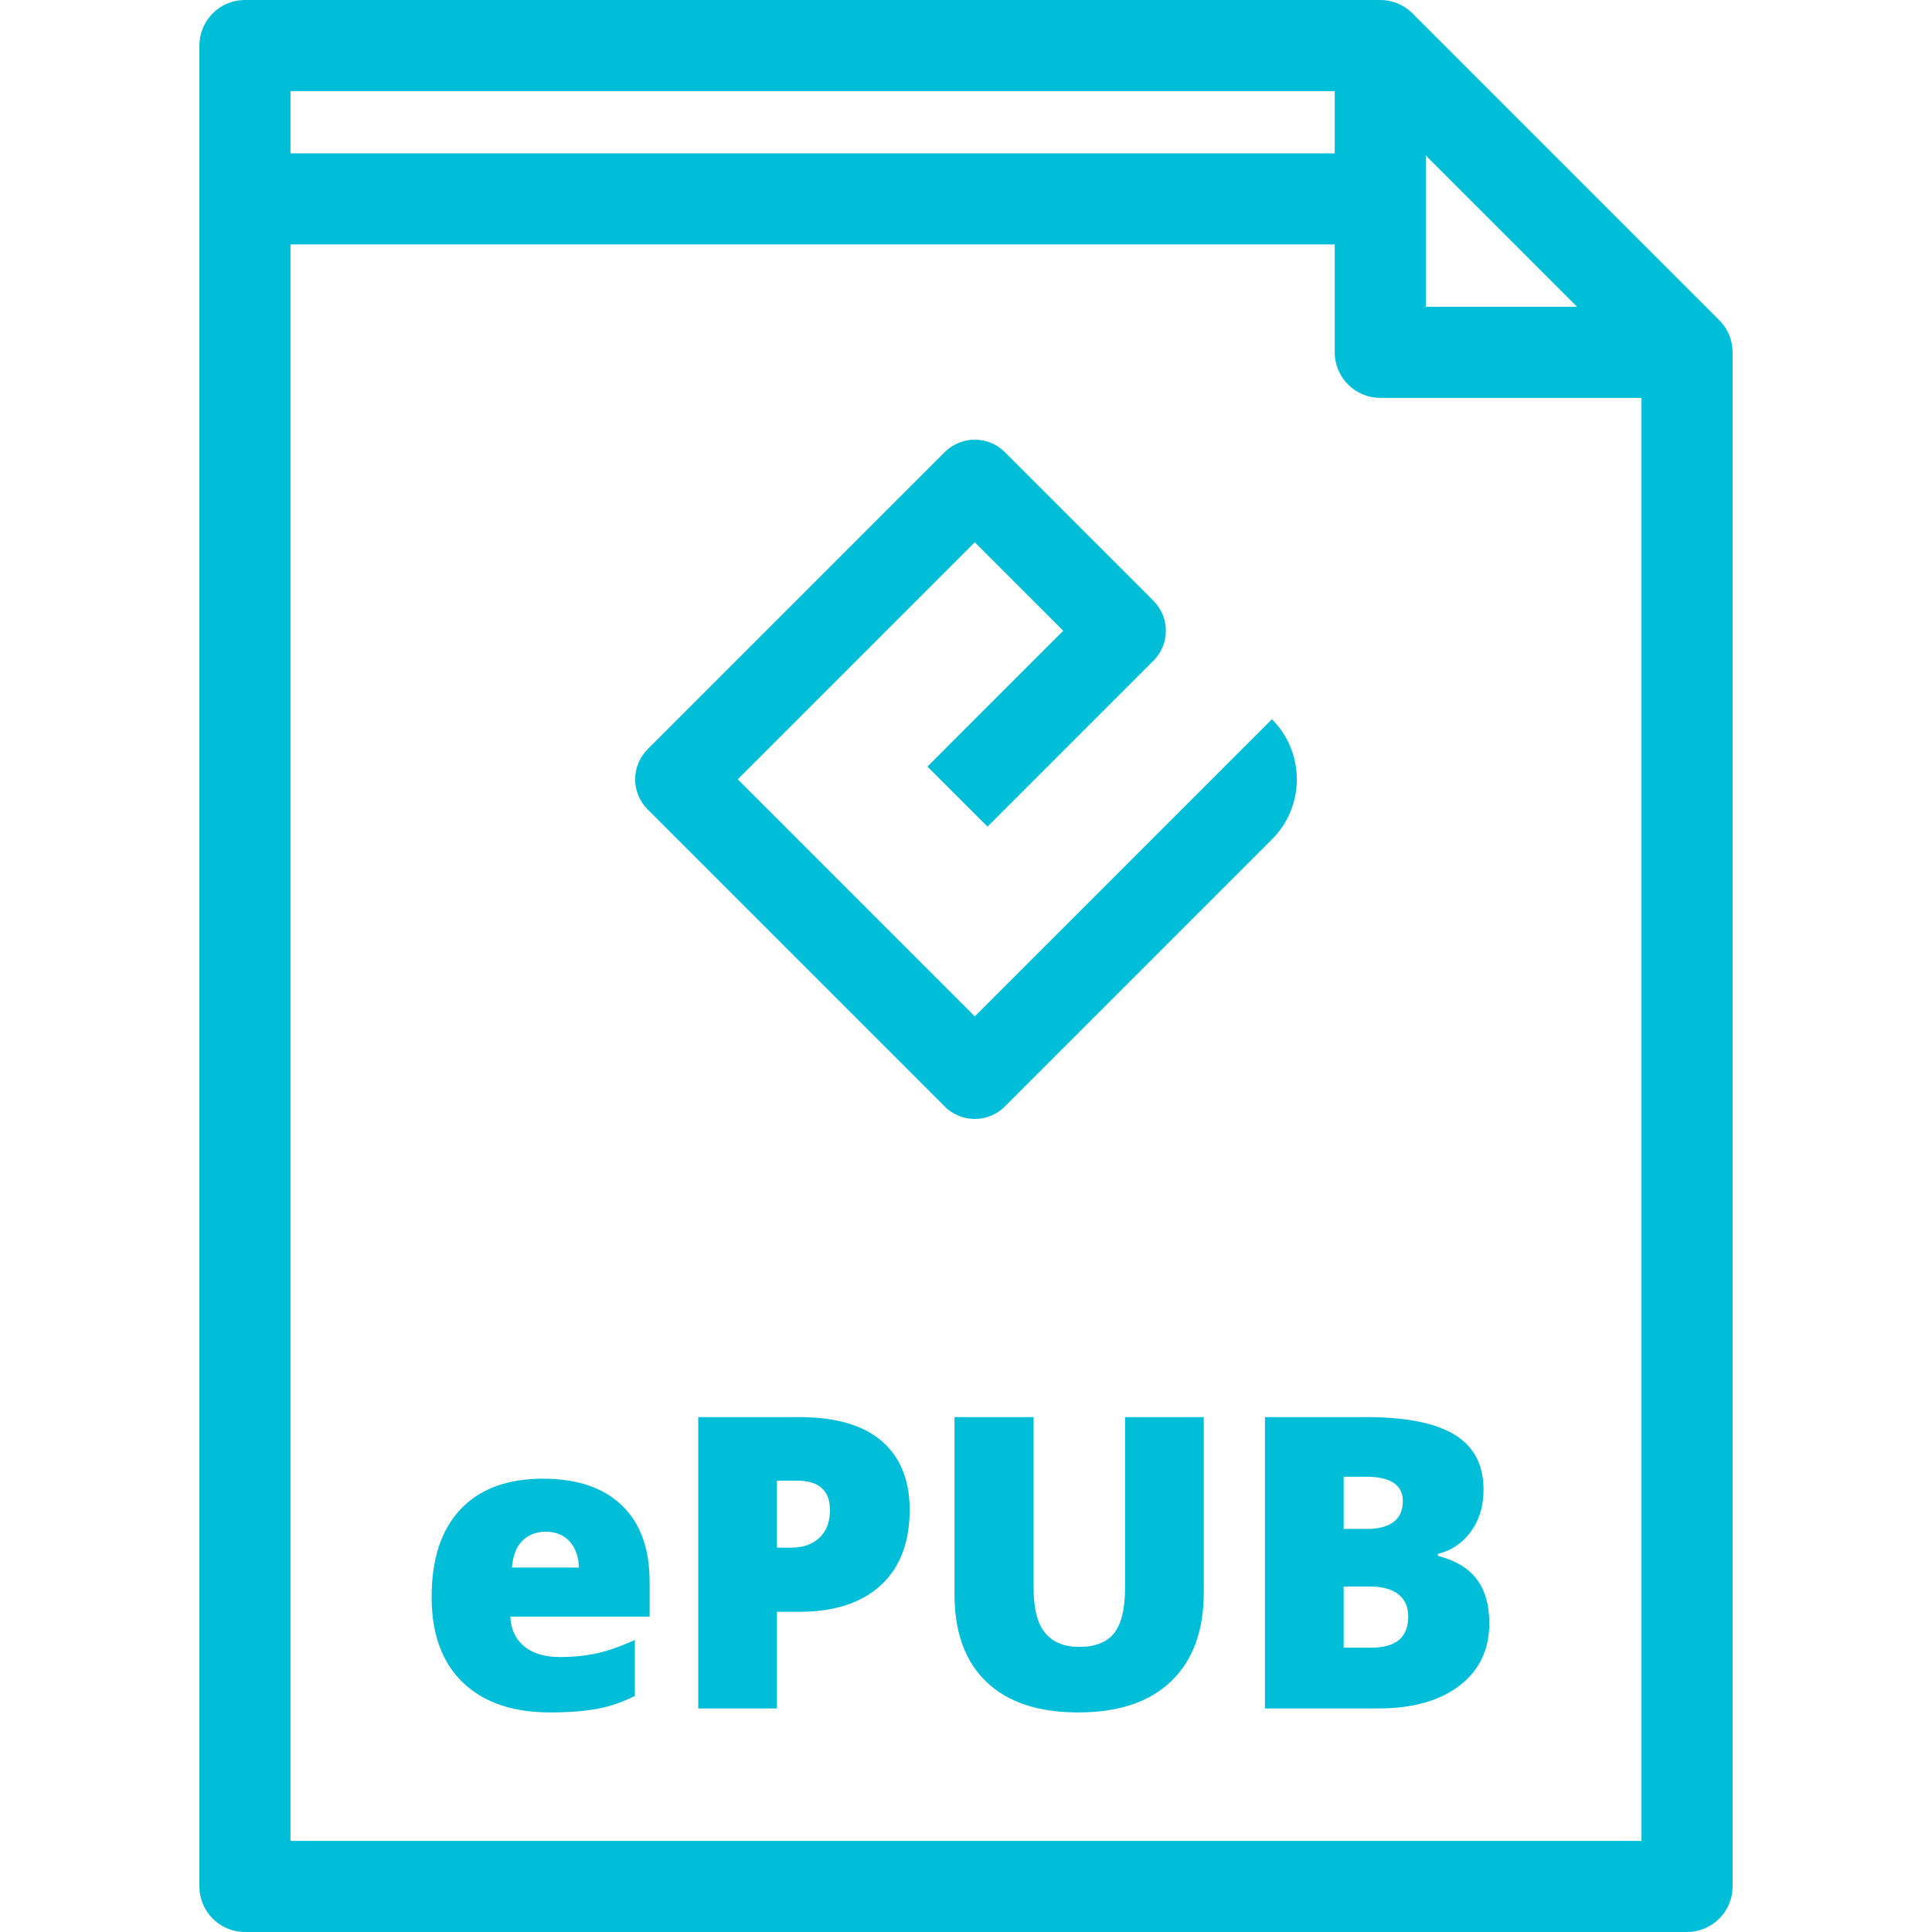
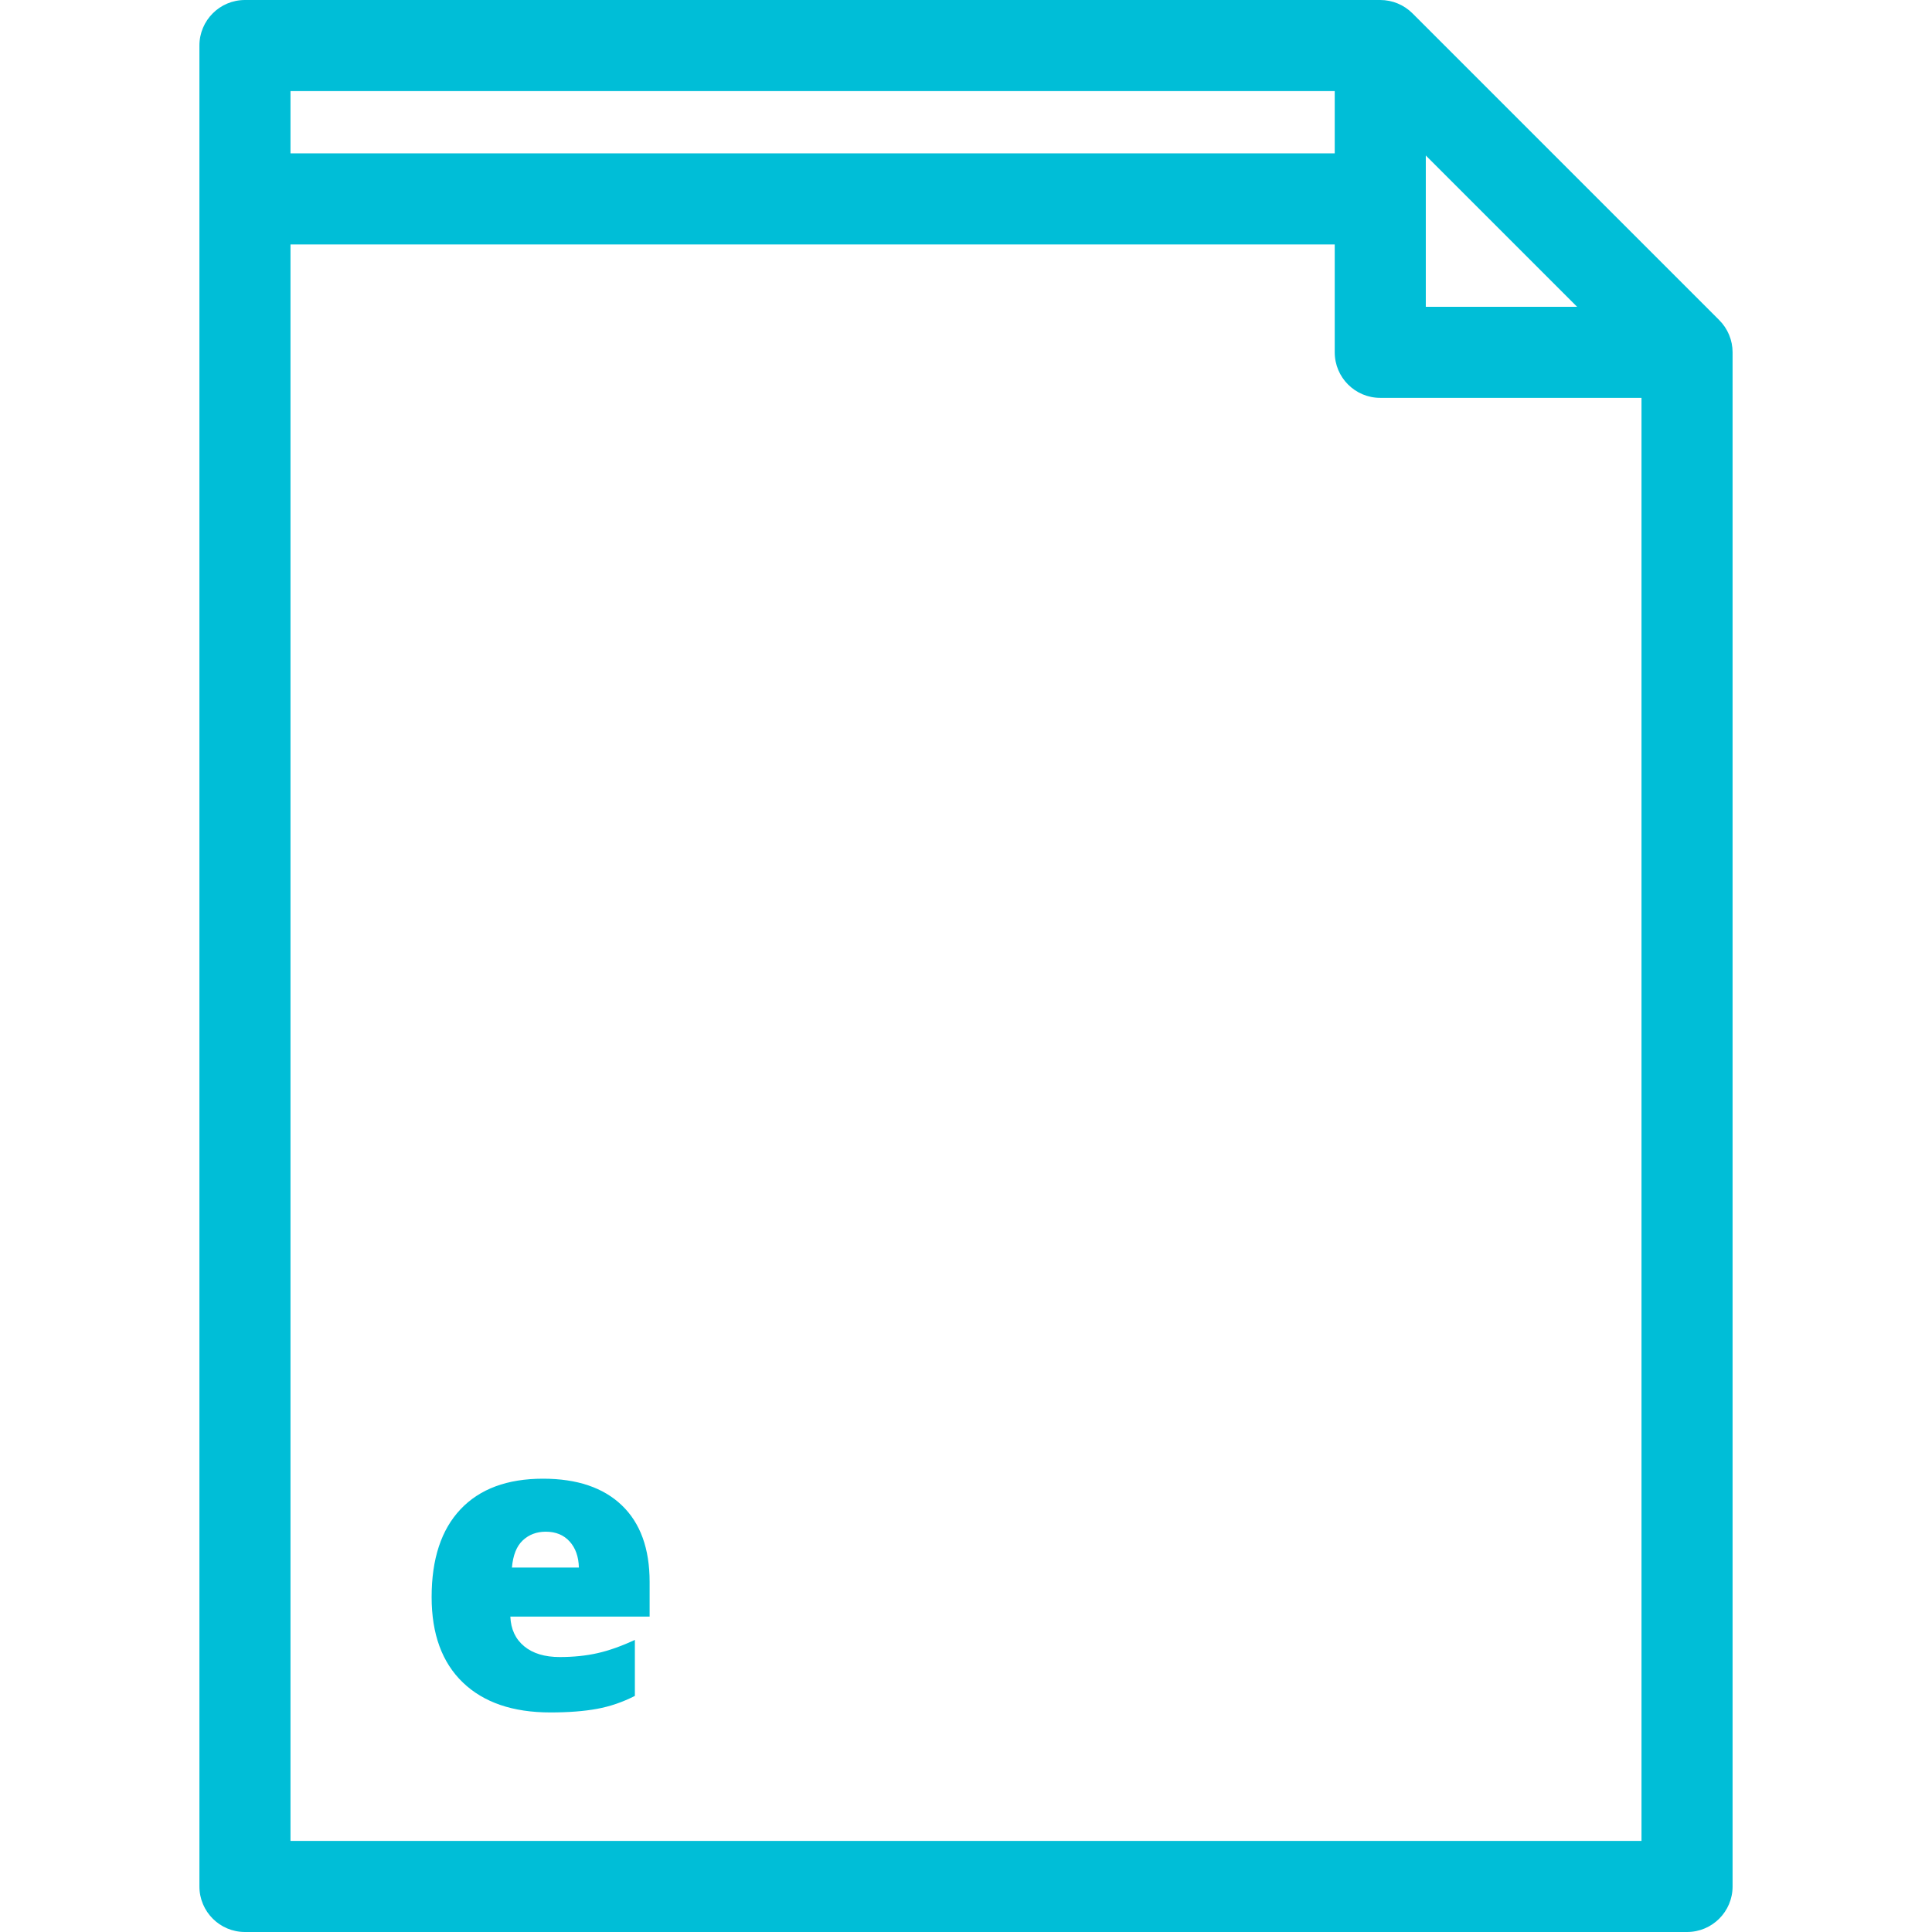
<svg xmlns="http://www.w3.org/2000/svg" version="1.1" id="Layer_1" x="0px" y="0px" viewBox="0 0 318.188 318.188" style="enable-background:new 0 0 318.188 318.188;" xml:space="preserve" width="512px" height="512px" class="">
  <g>
    <g>
      <g>
        <g>
          <path d="M89.431,243.532c-5.885,0-10.414,1.68-13.586,5.038c-3.173,3.359-4.759,8.177-4.759,14.456     c0,6.083,1.712,10.77,5.136,14.063c3.424,3.293,8.232,4.939,14.424,4.939c2.975,0,5.535-0.197,7.68-0.591     c2.143-0.394,4.222-1.104,6.234-2.133v-9.222c-2.21,1.028-4.261,1.755-6.152,2.182c-1.893,0.427-3.967,0.64-6.22,0.64     c-2.473,0-4.425-0.591-5.858-1.772c-1.433-1.181-2.193-2.811-2.28-4.89h22.939v-5.71c0-5.491-1.526-9.697-4.578-12.618     C99.358,244.993,95.032,243.532,89.431,243.532z M84.312,258.168c0.175-2.034,0.771-3.527,1.789-4.479     c1.017-0.952,2.28-1.428,3.79-1.428c1.641,0,2.948,0.537,3.921,1.608c0.974,1.072,1.482,2.505,1.527,4.299H84.312z" data-original="#000000" class="active-path" data-old_color="#00bed7" fill="#00bed7" />
-           <path d="M236.814,256.233v-0.328c2.253-0.547,4.069-1.772,5.447-3.676c1.379-1.903,2.068-4.201,2.068-6.892     c0-4.091-1.581-7.105-4.742-9.041c-3.162-1.936-8.003-2.905-14.522-2.905h-16.736v0.001v47.979h18.673     c5.645,0,10.102-1.252,13.373-3.758c3.27-2.505,4.906-5.934,4.906-10.288c0-2.932-0.668-5.316-2.002-7.154     C241.944,258.333,239.789,257.021,236.814,256.233z M221.293,243.204h3.643c4.068,0,6.102,1.346,6.102,4.037     c0,1.51-0.508,2.647-1.525,3.413c-1.018,0.766-2.456,1.148-4.315,1.148h-3.905V243.204z M225.854,271.362h-4.562v-10.075h4.299     c2.057,0,3.626,0.427,4.709,1.28c1.083,0.853,1.625,2.079,1.625,3.676C231.925,269.655,229.9,271.362,225.854,271.362z" data-original="#000000" class="active-path" data-old_color="#00bed7" fill="#00bed7" />
-           <path d="M185.292,261.484L185.292,261.484c-0.001,3.457-0.598,5.945-1.79,7.466s-3.112,2.281-5.759,2.281     c-2.473,0-4.344-0.766-5.612-2.297c-1.269-1.531-1.903-3.992-1.903-7.384v-28.158H157.2v29.175c0,6.28,1.756,11.093,5.267,14.44     c3.512,3.347,8.538,5.021,15.08,5.021c6.694,0,11.819-1.723,15.375-5.169c3.555-3.446,5.333-8.308,5.333-14.587v-28.88h-12.963     V261.484z" data-original="#000000" class="active-path" data-old_color="#00bed7" fill="#00bed7" />
-           <path d="M145.253,237.363c-3.041-2.647-7.592-3.971-13.651-3.971h-16.606v47.979h12.963v-15.917h3.644     c5.819,0,10.31-1.46,13.472-4.381c3.161-2.92,4.742-7.061,4.742-12.421C149.815,243.773,148.294,240.01,145.253,237.363z      M134.966,253.247c-1.15,1.094-2.697,1.641-4.645,1.641h-2.363v-11.026h3.348c3.588,0,5.383,1.619,5.383,4.857     C136.688,250.643,136.114,252.153,134.966,253.247z" data-original="#000000" class="active-path" data-old_color="#00bed7" fill="#00bed7" />
          <path d="M283.149,52.722L232.625,2.197C231.218,0.79,229.311,0,227.321,0H40.342c-4.143,0-7.5,3.358-7.5,7.5v303.188     c0,4.142,3.357,7.5,7.5,7.5h237.504c4.143,0,7.5-3.358,7.5-7.5V58.025C285.346,56.036,284.556,54.129,283.149,52.722z      M234.821,25.606l24.918,24.919h-24.918V25.606z M47.842,15h171.979v10.263H47.842V15z M47.842,303.188V40.263h171.979v17.763     c0,4.142,3.357,7.5,7.5,7.5h43.024v237.662H47.842z" data-original="#000000" class="active-path" data-old_color="#00bed7" fill="#00bed7" />
-           <path d="M165.492,182.236l43.989-43.989c5.465-5.466,5.467-14.329,0-19.795l-48.938,48.937l-39.039-39.039l39.039-39.039     l14.57,14.57l-22.366,22.368l9.897,9.897l27.315-27.316c2.735-2.733,2.735-7.165,0-9.898l-24.468-24.469     c-2.733-2.733-7.163-2.733-9.897,0L106.656,123.4c-2.732,2.733-2.732,7.165,0,9.898l48.938,48.938     C158.329,184.97,162.759,184.97,165.492,182.236z" data-original="#000000" class="active-path" data-old_color="#00bed7" fill="#00bed7" />
        </g>
      </g>
    </g>
  </g>
</svg>